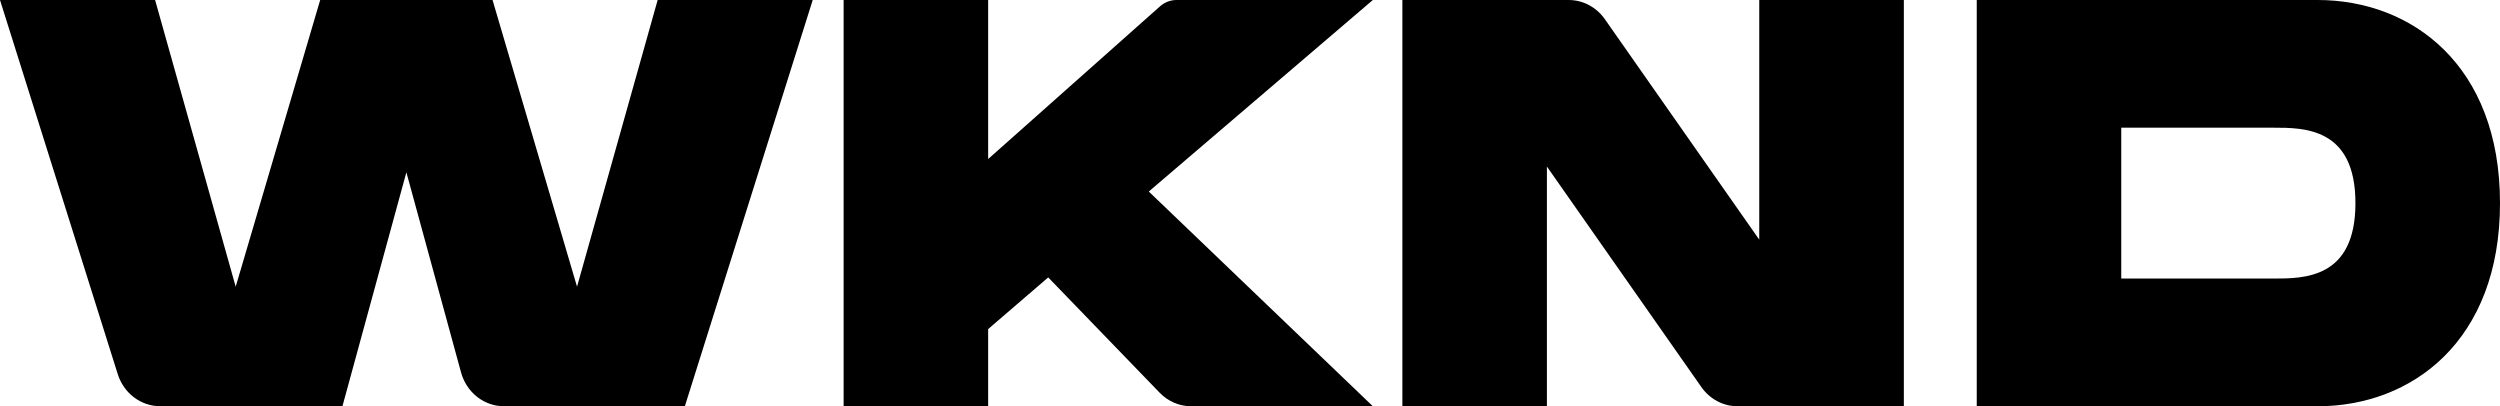
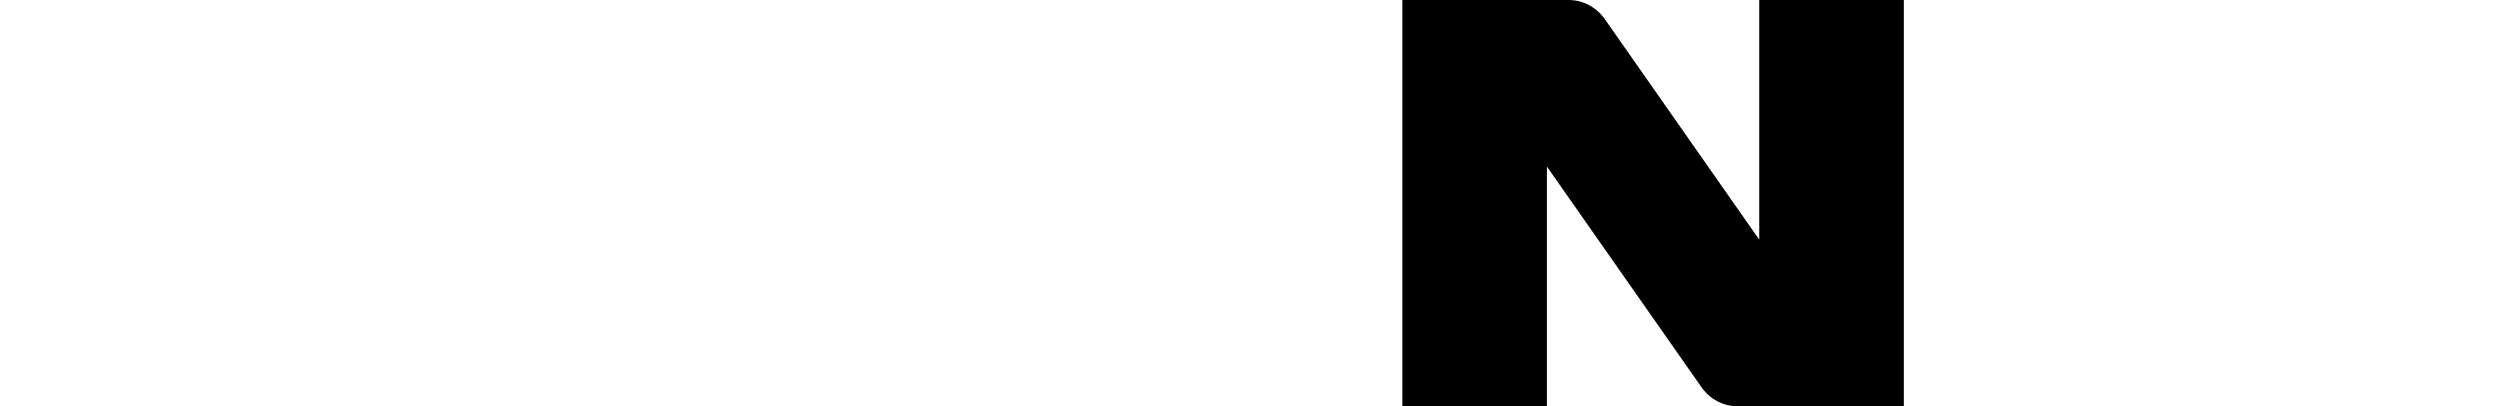
<svg xmlns="http://www.w3.org/2000/svg" width="80" height="13" viewBox="0 0 80 13" fill="none">
  <g clip-path="url(#clip0_260_1524)">
-     <path d="M26.007 0L21.915 13H16.128C15.489 13 14.928 12.557 14.753 11.916L13.004 5.514L10.958 12.999H5.127C4.509 12.999 3.961 12.584 3.768 11.972L0 0H4.963L7.542 9.174L10.246 0H15.761L18.465 9.174L21.045 0H26.008H26.007Z" fill="black" />
-     <path d="M36.761 6.129L43.931 13H38.115C37.739 13 37.377 12.844 37.109 12.567L33.543 8.877L31.621 10.53V13.001H26.996V0H31.621V5.089L37.121 0.202C37.269 0.071 37.455 0 37.648 0H43.931L36.761 6.129Z" fill="black" />
    <path d="M60.923 0V13H55.6C55.144 13 54.715 12.772 54.446 12.389L49.501 5.33V13H44.876V0H50.198C50.654 0 51.083 0.228 51.353 0.611L56.296 7.669V0H60.922H60.923Z" fill="black" />
-     <path d="M80 6.5C80 10.92 77.171 13 74.165 13H63.256V0H74.165C77.171 0 80 2.08 80 6.5ZM75.374 6.5C75.374 4.086 73.738 4.086 72.742 4.086H67.88V8.914H72.742C73.738 8.914 75.374 8.914 75.374 6.5Z" fill="black" />
  </g>
  <defs>
    <clipPath id="clip0_260_1524">
      <rect width="80" height="13" fill="white" />
    </clipPath>
  </defs>
</svg>